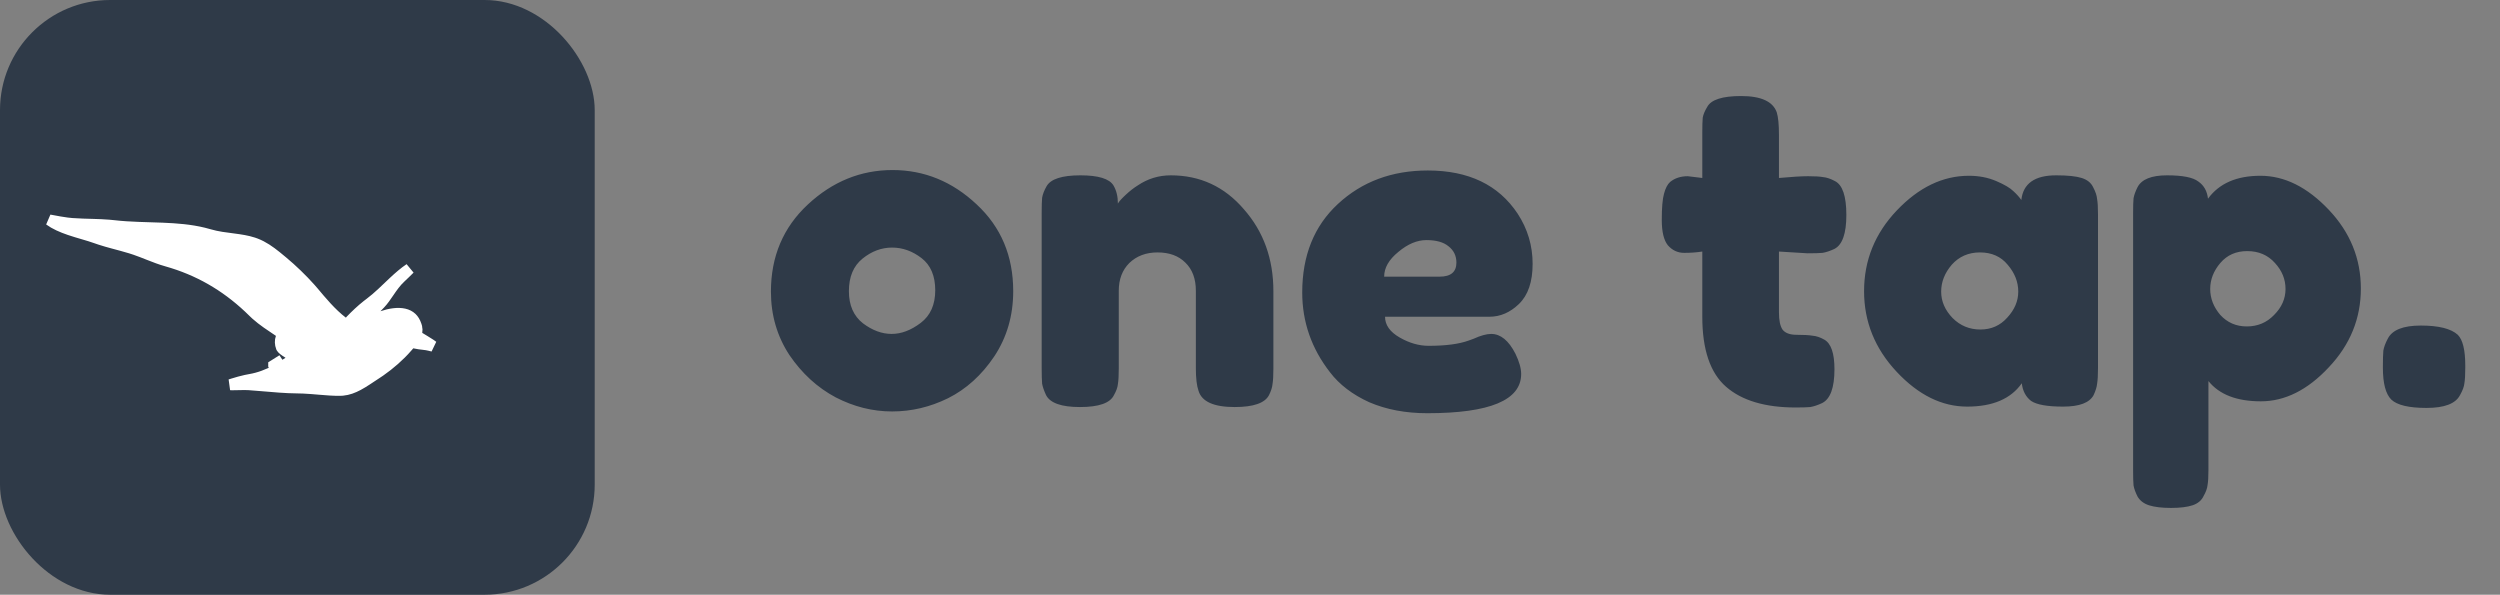
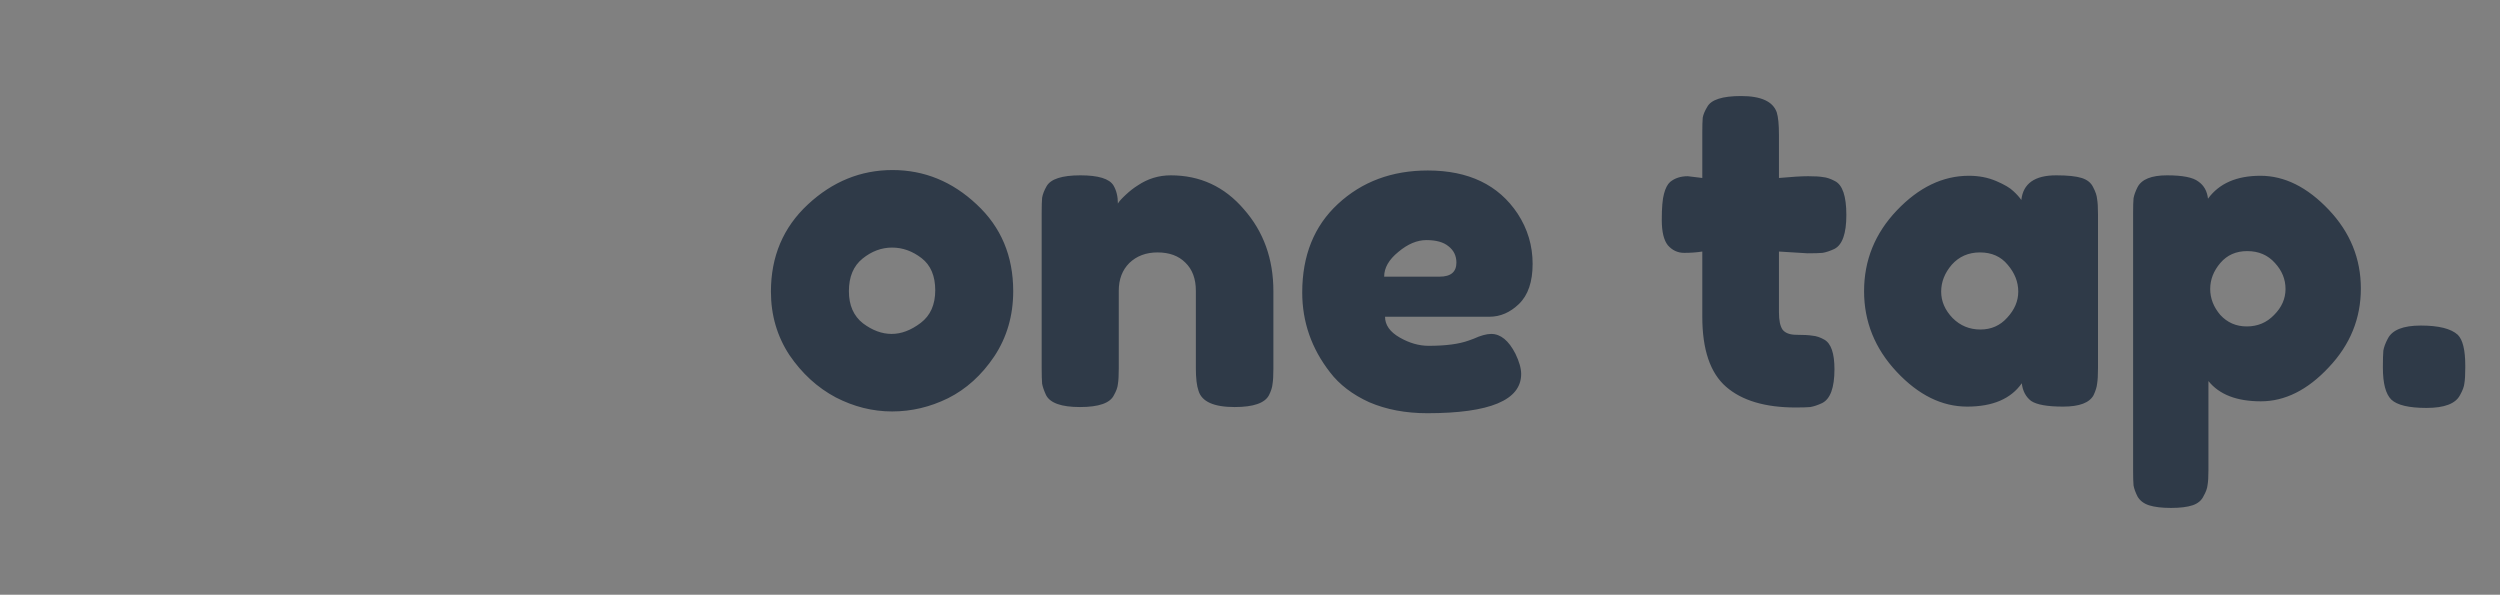
<svg xmlns="http://www.w3.org/2000/svg" width="227" height="54" viewBox="0 0 227 54" fill="none">
  <rect x="0" y="0" width="227" height="54" fill="#808080" stroke="none" />
  <path d="M70 26.48C70 23.28 71.12 20.64 73.36 18.56C75.6 16.48 78.16 15.44 81.04 15.44C83.92 15.44 86.467 16.48 88.68 18.56C90.893 20.613 92 23.24 92 26.44C92 28.653 91.427 30.627 90.28 32.36C89.133 34.067 87.733 35.333 86.08 36.16C84.453 36.96 82.76 37.36 81 37.36C79.24 37.36 77.533 36.933 75.88 36.08C74.227 35.2 72.827 33.92 71.68 32.24C70.56 30.533 70 28.613 70 26.48ZM78.36 29.36C79.213 30 80.08 30.32 80.96 30.32C81.84 30.32 82.72 29.987 83.6 29.32C84.48 28.653 84.92 27.667 84.92 26.36C84.92 25.053 84.507 24.08 83.68 23.44C82.853 22.8 81.96 22.48 81 22.48C80.04 22.48 79.147 22.813 78.32 23.48C77.493 24.147 77.08 25.133 77.08 26.44C77.08 27.72 77.507 28.693 78.36 29.36ZM106.304 15.92C108.971 15.92 111.184 16.947 112.944 19C114.731 21.027 115.624 23.507 115.624 26.44V33.48C115.624 34.093 115.598 34.56 115.544 34.88C115.518 35.173 115.411 35.507 115.224 35.88C114.851 36.6 113.811 36.96 112.104 36.96C110.211 36.96 109.118 36.467 108.824 35.48C108.664 35.027 108.584 34.347 108.584 33.44V26.4C108.584 25.307 108.264 24.453 107.624 23.84C107.011 23.227 106.171 22.92 105.104 22.92C104.064 22.92 103.211 23.24 102.544 23.88C101.904 24.52 101.584 25.36 101.584 26.4V33.48C101.584 34.093 101.558 34.56 101.504 34.88C101.478 35.173 101.358 35.507 101.144 35.88C100.798 36.6 99.771 36.96 98.064 36.96C96.384 36.96 95.358 36.6 94.984 35.88C94.798 35.48 94.678 35.133 94.624 34.84C94.598 34.52 94.584 34.053 94.584 33.44V19.28C94.584 18.693 94.598 18.253 94.624 17.96C94.678 17.64 94.811 17.293 95.024 16.92C95.398 16.253 96.424 15.92 98.104 15.92C99.731 15.92 100.731 16.227 101.104 16.84C101.371 17.293 101.504 17.84 101.504 18.48C101.611 18.293 101.851 18.027 102.224 17.68C102.598 17.333 102.958 17.053 103.304 16.84C104.211 16.227 105.211 15.92 106.304 15.92ZM139.162 23.96C139.162 25.587 138.749 26.8 137.922 27.6C137.122 28.373 136.229 28.76 135.242 28.76H125.762C125.762 29.507 126.202 30.133 127.082 30.64C127.962 31.147 128.842 31.4 129.722 31.4C131.269 31.4 132.482 31.24 133.362 30.92L133.802 30.76C134.442 30.467 134.976 30.32 135.402 30.32C136.256 30.32 136.989 30.92 137.602 32.12C137.949 32.84 138.122 33.453 138.122 33.96C138.122 36.333 135.282 37.52 129.602 37.52C127.629 37.52 125.869 37.187 124.322 36.52C122.802 35.827 121.616 34.92 120.762 33.8C119.082 31.64 118.242 29.227 118.242 26.56C118.242 23.2 119.322 20.52 121.482 18.52C123.669 16.493 126.389 15.48 129.642 15.48C133.349 15.48 136.069 16.787 137.802 19.4C138.709 20.787 139.162 22.307 139.162 23.96ZM130.722 25.12C131.736 25.12 132.242 24.693 132.242 23.84C132.242 23.227 132.002 22.733 131.522 22.36C131.069 21.987 130.402 21.8 129.522 21.8C128.669 21.8 127.816 22.16 126.962 22.88C126.109 23.573 125.682 24.32 125.682 25.12H130.722ZM164.129 23L161.529 22.84V28.36C161.529 29.08 161.636 29.6 161.849 29.92C162.089 30.24 162.516 30.4 163.129 30.4C163.769 30.4 164.249 30.427 164.569 30.48C164.916 30.507 165.276 30.627 165.649 30.84C166.262 31.187 166.569 32.08 166.569 33.52C166.569 35.2 166.196 36.227 165.449 36.6C165.049 36.787 164.689 36.907 164.369 36.96C164.076 36.987 163.636 37 163.049 37C160.276 37 158.169 36.373 156.729 35.12C155.289 33.867 154.569 31.747 154.569 28.76V22.84C154.062 22.92 153.516 22.96 152.929 22.96C152.342 22.96 151.849 22.733 151.449 22.28C151.076 21.827 150.889 21.053 150.889 19.96C150.889 18.867 150.956 18.08 151.089 17.6C151.222 17.093 151.409 16.733 151.649 16.52C152.076 16.173 152.609 16 153.249 16L154.569 16.16V12.04C154.569 11.427 154.582 10.973 154.609 10.68C154.662 10.387 154.796 10.067 155.009 9.72C155.356 9.053 156.382 8.72 158.089 8.72C159.902 8.72 160.982 9.213 161.329 10.2C161.462 10.627 161.529 11.307 161.529 12.24V16.16C162.702 16.053 163.582 16 164.169 16C164.782 16 165.236 16.027 165.529 16.08C165.849 16.107 166.209 16.227 166.609 16.44C167.302 16.787 167.649 17.813 167.649 19.52C167.649 21.2 167.289 22.227 166.569 22.6C166.169 22.787 165.809 22.907 165.489 22.96C165.196 22.987 164.742 23 164.129 23ZM183.538 18.16C183.698 16.667 184.751 15.92 186.698 15.92C187.738 15.92 188.511 16 189.018 16.16C189.524 16.32 189.871 16.6 190.058 17C190.271 17.4 190.391 17.76 190.418 18.08C190.471 18.373 190.498 18.827 190.498 19.44V33.44C190.498 34.053 190.471 34.52 190.418 34.84C190.391 35.133 190.284 35.48 190.098 35.88C189.724 36.573 188.804 36.92 187.338 36.92C185.898 36.92 184.924 36.747 184.418 36.4C183.938 36.027 183.658 35.493 183.578 34.8C182.591 36.213 180.938 36.92 178.618 36.92C176.324 36.92 174.191 35.867 172.218 33.76C170.244 31.653 169.258 29.213 169.258 26.44C169.258 23.64 170.244 21.2 172.218 19.12C174.218 17.013 176.404 15.96 178.778 15.96C179.684 15.96 180.511 16.12 181.258 16.44C182.004 16.76 182.524 17.067 182.818 17.36C183.111 17.627 183.351 17.893 183.538 18.16ZM176.258 26.48C176.258 27.36 176.604 28.16 177.298 28.88C177.991 29.573 178.831 29.92 179.818 29.92C180.804 29.92 181.618 29.56 182.258 28.84C182.924 28.12 183.258 27.333 183.258 26.48C183.258 25.6 182.938 24.787 182.298 24.04C181.684 23.293 180.844 22.92 179.778 22.92C178.738 22.92 177.884 23.293 177.218 24.04C176.578 24.787 176.258 25.6 176.258 26.48ZM193.686 42.72V19.36C193.686 18.747 193.699 18.293 193.726 18C193.779 17.707 193.899 17.373 194.086 17C194.459 16.28 195.353 15.92 196.766 15.92C198.179 15.92 199.126 16.107 199.606 16.48C200.113 16.827 200.406 17.347 200.486 18.04C201.499 16.653 203.086 15.96 205.246 15.96C207.433 15.96 209.499 16.987 211.446 19.04C213.393 21.093 214.366 23.48 214.366 26.2C214.366 28.92 213.393 31.307 211.446 33.36C209.526 35.413 207.473 36.44 205.286 36.44C203.099 36.44 201.513 35.827 200.526 34.6V42.68C200.526 43.293 200.499 43.747 200.446 44.04C200.419 44.333 200.299 44.667 200.086 45.04C199.899 45.44 199.566 45.72 199.086 45.88C198.606 46.04 197.953 46.12 197.126 46.12C196.299 46.12 195.633 46.04 195.126 45.88C194.646 45.72 194.299 45.453 194.086 45.08C193.899 44.707 193.779 44.373 193.726 44.08C193.699 43.787 193.686 43.333 193.686 42.72ZM201.606 23.88C200.993 24.6 200.686 25.387 200.686 26.24C200.686 27.093 200.993 27.88 201.606 28.6C202.246 29.293 203.046 29.64 204.006 29.64C204.993 29.64 205.819 29.293 206.486 28.6C207.179 27.907 207.526 27.12 207.526 26.24C207.526 25.36 207.206 24.573 206.566 23.88C205.926 23.16 205.086 22.8 204.046 22.8C203.033 22.8 202.219 23.16 201.606 23.88ZM223.167 30.4C223.621 30.853 223.847 31.787 223.847 33.2V33.36C223.847 34 223.821 34.48 223.767 34.8C223.741 35.093 223.607 35.453 223.367 35.88C222.967 36.653 221.954 37.04 220.327 37.04C218.727 37.04 217.661 36.787 217.127 36.28C216.621 35.773 216.367 34.813 216.367 33.4V33.24C216.367 32.627 216.381 32.16 216.407 31.84C216.461 31.52 216.594 31.16 216.807 30.76C217.207 29.96 218.207 29.56 219.807 29.56C221.434 29.56 222.554 29.84 223.167 30.4Z" fill="#2F3A48" />
-   <rect width="54" height="54" rx="10" fill="#2F3A48" />
-   <path d="M25.134 33.58C25.149 33.57 25.173 33.558 25.204 33.538C25.27 33.499 25.366 33.44 25.477 33.371C25.697 33.234 25.985 33.051 26.21 32.894L26.83 32.46L26.19 32.06C26.016 31.952 25.865 31.857 25.742 31.756C25.648 31.679 25.596 31.619 25.569 31.576L25.55 31.538C25.436 31.246 25.43 30.918 25.522 30.671L25.659 30.302L25.332 30.082C24.579 29.576 23.863 29.111 23.255 28.566L23.001 28.326C20.883 26.228 18.498 24.747 15.682 23.862L15.112 23.692C14.58 23.543 14.061 23.342 13.521 23.129C13.122 22.971 12.708 22.806 12.284 22.66L11.855 22.52C11.326 22.359 10.781 22.218 10.262 22.078C9.869 21.972 9.485 21.864 9.112 21.742L8.742 21.616C8.382 21.485 7.976 21.366 7.568 21.245C7.155 21.124 6.733 21.001 6.319 20.86C5.621 20.622 4.985 20.344 4.487 19.978C4.59 19.997 4.694 20.014 4.798 20.034C5.216 20.113 5.654 20.196 6.1 20.252L6.55 20.298C7.205 20.347 7.853 20.359 8.477 20.377C8.95 20.391 9.414 20.408 9.876 20.446L10.338 20.491C11.796 20.661 13.319 20.661 14.763 20.72C16.044 20.772 17.288 20.871 18.478 21.161L18.985 21.297C19.733 21.519 20.507 21.605 21.213 21.697C21.846 21.779 22.433 21.867 22.988 22.047L23.224 22.131C23.896 22.388 24.482 22.801 25.079 23.28L25.683 23.778C26.514 24.469 27.435 25.354 28.183 26.196L28.492 26.553C29.114 27.293 30.072 28.464 31.104 29.242L31.482 29.526L31.787 29.166C31.799 29.152 31.808 29.14 31.815 29.131C31.817 29.128 31.818 29.125 31.82 29.123C32.311 28.613 32.803 28.146 33.342 27.721L33.577 27.541L33.578 27.541C34.354 26.963 35.074 26.226 35.759 25.585C36.234 25.141 36.703 24.733 37.198 24.399C37.194 24.403 37.19 24.407 37.186 24.412C37.051 24.545 36.919 24.676 36.787 24.805L36.392 25.182C35.936 25.602 35.603 26.089 35.306 26.525C35.038 26.919 34.799 27.271 34.508 27.58L34.38 27.709L34.379 27.71C34.304 27.783 34.234 27.858 34.175 27.924L32.884 29.356L34.707 28.733C35.408 28.493 36.125 28.386 36.691 28.513C36.965 28.575 37.197 28.691 37.381 28.866C37.542 29.02 37.685 29.238 37.787 29.549L37.828 29.688L37.828 29.689C37.871 29.852 37.873 29.999 37.849 30.14L37.793 30.467L38.072 30.646C38.228 30.746 38.403 30.85 38.57 30.949C38.74 31.052 38.908 31.154 39.068 31.261C39.154 31.319 39.234 31.376 39.309 31.433C39.154 31.394 38.948 31.338 38.739 31.303L38.499 31.273C38.235 31.255 37.949 31.2 37.621 31.137L37.339 31.083L37.15 31.3L36.954 31.524L36.953 31.526C36.265 32.316 35.396 33.076 34.513 33.69L34.134 33.943C33.564 34.31 33.069 34.671 32.521 34.963C32.056 35.212 31.597 35.384 31.111 35.429L30.901 35.44C30.283 35.449 29.662 35.399 29.017 35.343C28.539 35.302 28.046 35.258 27.546 35.236L27.044 35.223C25.948 35.216 24.85 35.112 23.727 35.017L22.594 34.928C22.345 34.912 22.079 34.916 21.826 34.923C21.565 34.931 21.316 34.94 21.069 34.936C21.015 34.935 20.964 34.931 20.913 34.929C21.003 34.9 21.093 34.872 21.181 34.845C21.56 34.728 21.933 34.621 22.313 34.538L22.698 34.463C23.567 34.314 24.325 34.015 25.077 33.614C25.084 33.61 25.091 33.607 25.092 33.607L24.855 33.166L24.855 33.165C24.875 33.152 25.032 33.058 25.233 32.933C25.293 33.02 25.34 33.114 25.352 33.196C25.336 33.295 25.279 33.429 25.253 33.467C25.216 33.516 25.177 33.547 25.175 33.549C25.165 33.558 25.156 33.565 25.152 33.568C25.143 33.574 25.137 33.578 25.134 33.58Z" fill="white" stroke="white" />
</svg>